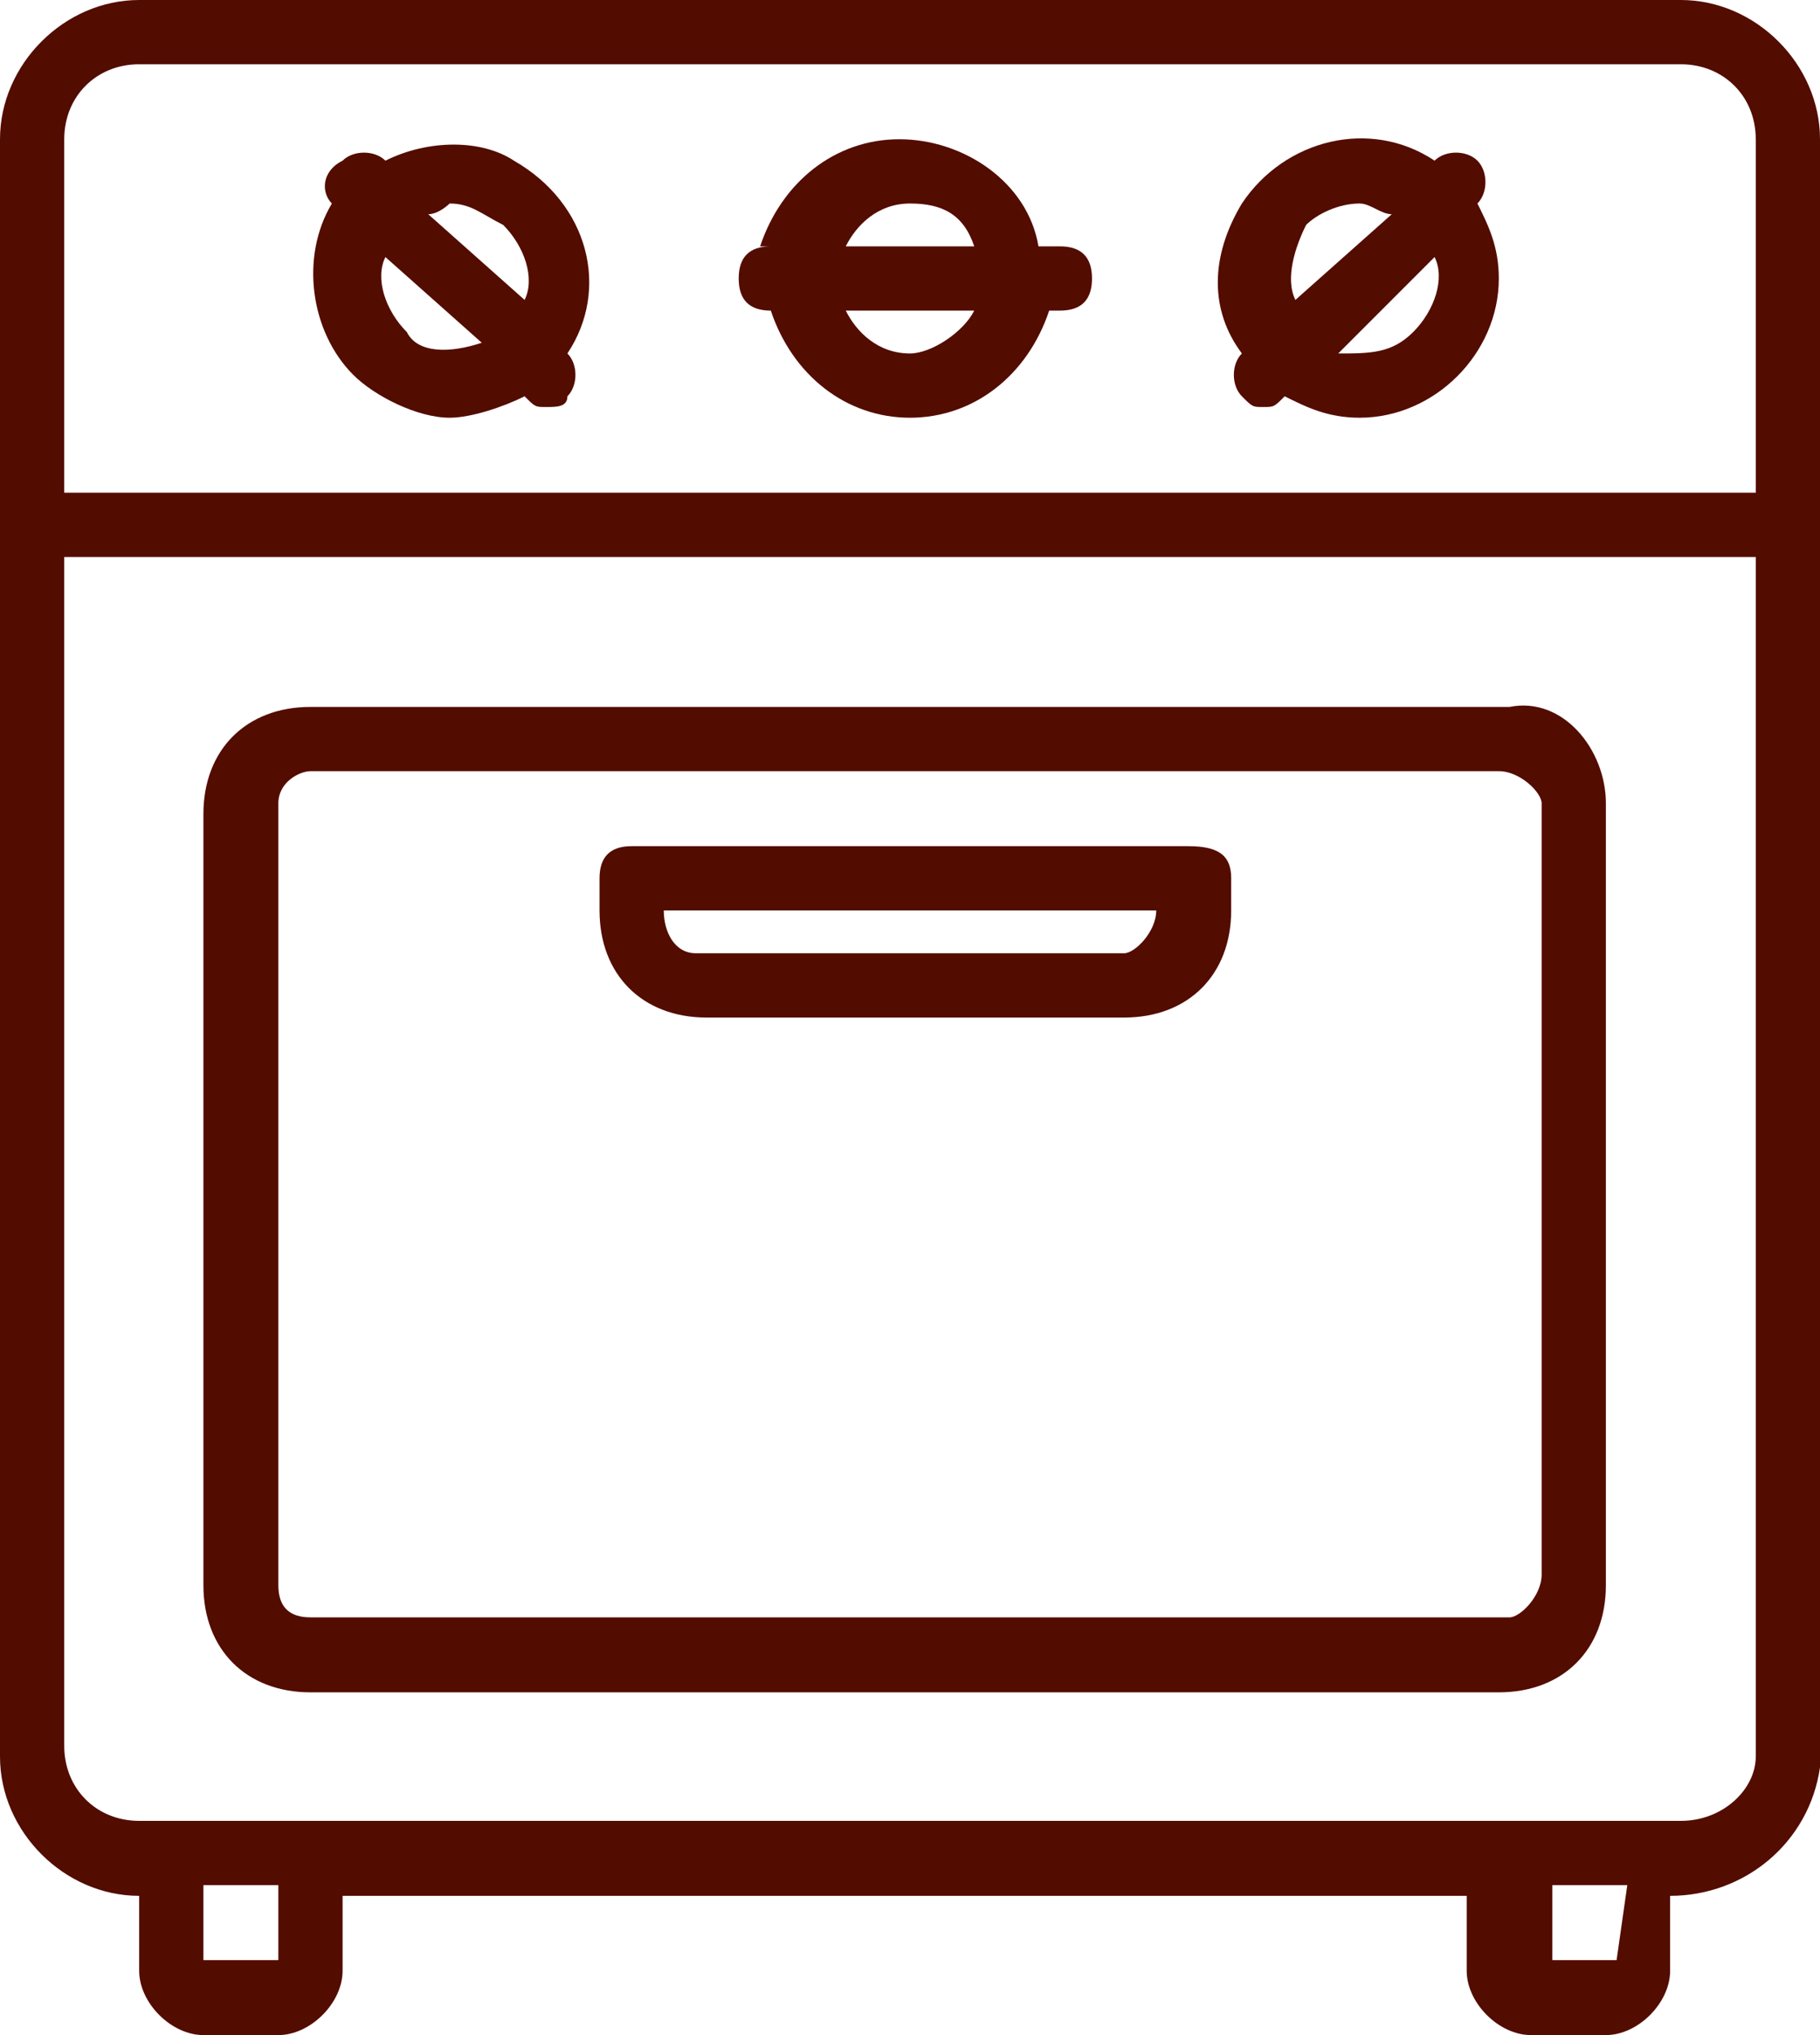
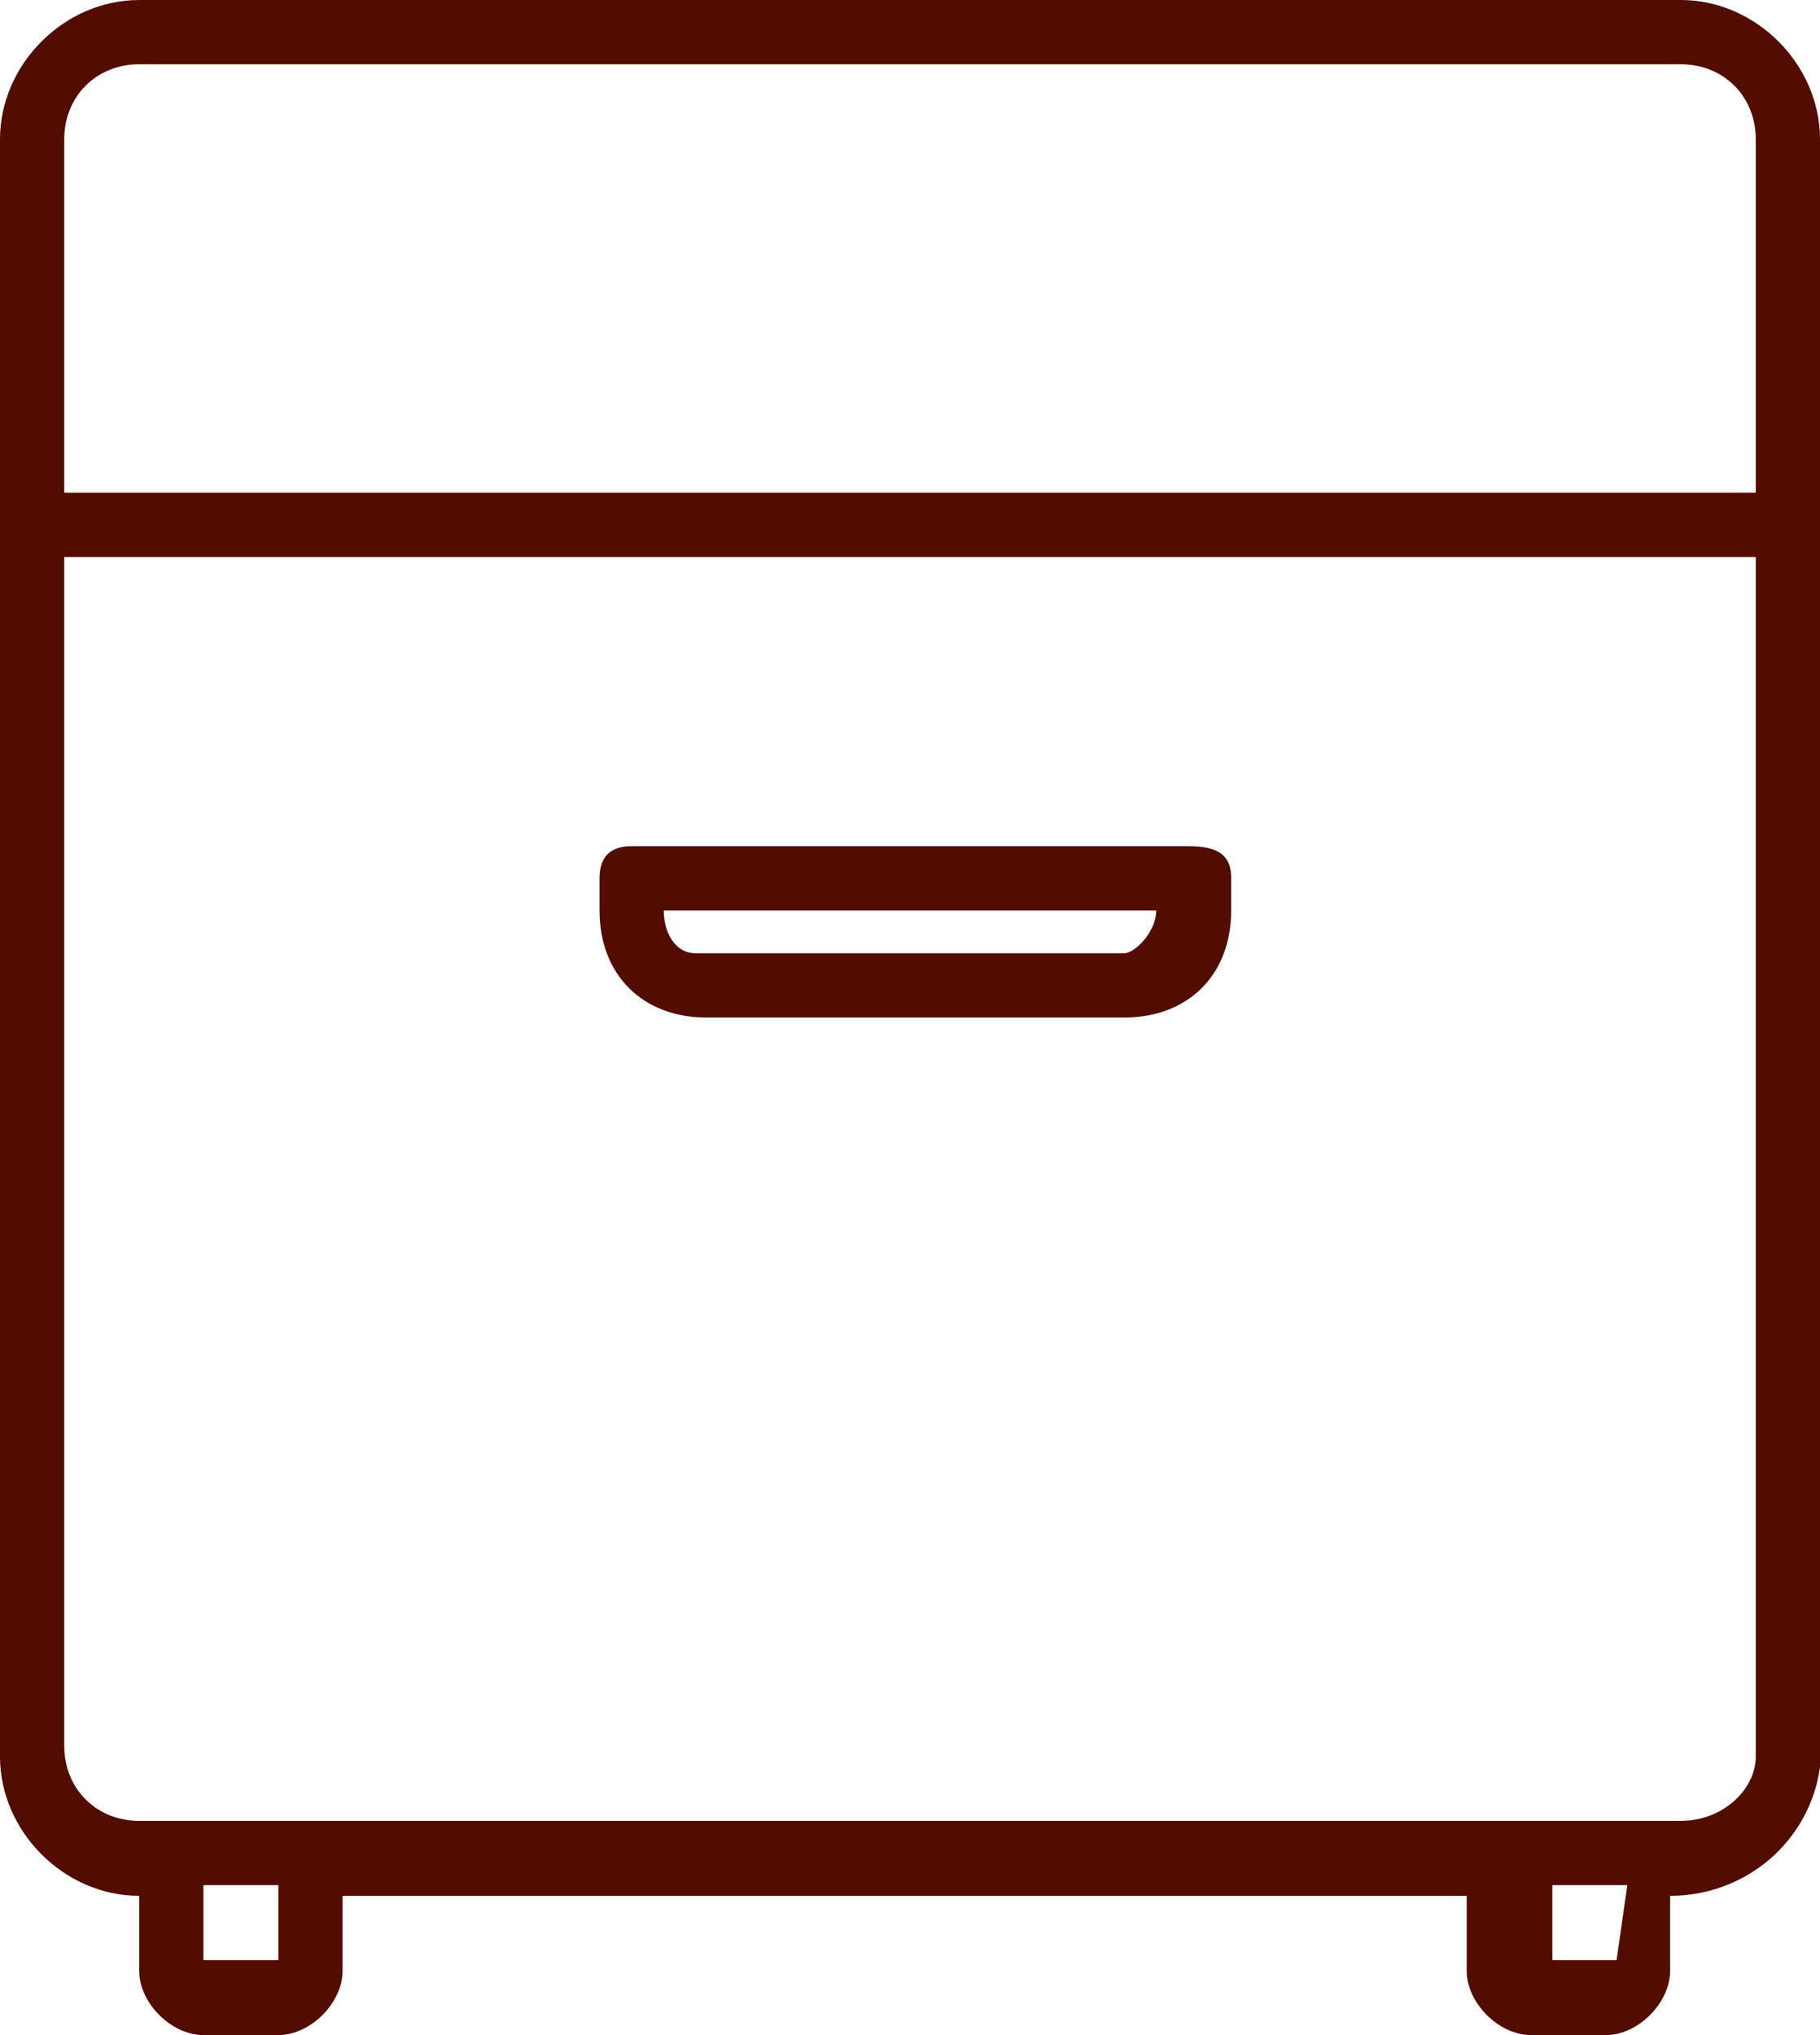
<svg xmlns="http://www.w3.org/2000/svg" version="1.1" id="Camada_1" x="0px" y="0px" viewBox="0 0 17 19" style="enable-background:new 0 0 17 19;" xml:space="preserve">
  <style type="text/css">
	.st0{fill:#530c00;}
</style>
  <title>Ativo 3</title>
  <g id="b0572bea-6830-4e25-b047-59c1914c7ce0">
    <g id="a40bb74d-7eef-4351-8450-ca9e3b18b1cf">
      <path class="st0" d="M15.7,0H1.3C0.6,0,0,0.6,0,1.3v15.1c0,0.7,0.6,1.3,1.3,1.3l0,0v0.7c0,0.3,0.3,0.6,0.6,0.6h0.7    c0.3,0,0.6-0.3,0.6-0.6v-0.7h10.5v0.7c0,0.3,0.3,0.6,0.6,0.6H15c0.3,0,0.6-0.3,0.6-0.6v-0.7l0,0c0.7,0,1.3-0.5,1.4-1.2    c0,0,0,0,0-0.1V1.3C17,0.6,16.4,0,15.7,0C15.7,0,15.7,0,15.7,0z M1.3,0.6h14.4c0.4,0,0.7,0.3,0.7,0.7v3.3H0.6V1.3    C0.6,0.9,0.9,0.6,1.3,0.6z M2.6,18.3L2.6,18.3H1.9l0,0v-0.7h0.7L2.6,18.3z M15.1,18.3L15.1,18.3h-0.6l0,0v-0.7h0.7L15.1,18.3z     M15.7,17H1.3c-0.4,0-0.7-0.3-0.7-0.7V5.2h15.8v11.2C16.4,16.7,16.1,17,15.7,17z" />
-       <path class="st0" d="M7.2,2.9L7.2,2.9c0.2,0.6,0.7,1,1.3,1c0.6,0,1.1-0.4,1.3-1h0.1c0.2,0,0.3-0.1,0.3-0.3c0-0.2-0.1-0.3-0.3-0.3    H9.7c-0.1-0.6-0.7-1-1.3-1c-0.6,0-1.1,0.4-1.3,1H7.2C7,2.3,6.9,2.4,6.9,2.6C6.9,2.8,7,2.9,7.2,2.9z M8.5,3.3    C8.2,3.3,8,3.1,7.9,2.9h1.2C9,3.1,8.7,3.3,8.5,3.3z M8.5,1.9c0.3,0,0.5,0.1,0.6,0.4H7.9C8,2.1,8.2,1.9,8.5,1.9z" />
-       <path class="st0" d="M11.6,3.3c-0.1,0.1-0.1,0.3,0,0.4c0,0,0,0,0,0c0.1,0.1,0.1,0.1,0.2,0.1c0.1,0,0.1,0,0.2-0.1l0,0    c0.2,0.1,0.4,0.2,0.7,0.2c0.7,0,1.3-0.6,1.3-1.3c0-0.3-0.1-0.5-0.2-0.7l0,0c0.1-0.1,0.1-0.3,0-0.4s-0.3-0.1-0.4,0l0,0    c-0.6-0.4-1.4-0.2-1.8,0.4C11.3,2.4,11.3,2.9,11.6,3.3L11.6,3.3z M13.2,3.1c-0.2,0.2-0.4,0.2-0.7,0.2l0.9-0.9    C13.5,2.6,13.4,2.9,13.2,3.1z M12.2,2.1c0.1-0.1,0.3-0.2,0.5-0.2c0.1,0,0.2,0.1,0.3,0.1l-0.9,0.8C12,2.6,12.1,2.3,12.2,2.1    L12.2,2.1z" />
-       <path class="st0" d="M3.3,3.5c0.2,0.2,0.6,0.4,0.9,0.4c0.2,0,0.5-0.1,0.7-0.2l0,0C5,3.8,5,3.8,5.1,3.8c0.1,0,0.2,0,0.2-0.1    c0.1-0.1,0.1-0.3,0-0.4c0,0,0,0,0,0l0,0c0.4-0.6,0.2-1.4-0.5-1.8C4.5,1.3,4,1.3,3.6,1.5l0,0c-0.1-0.1-0.3-0.1-0.4,0c0,0,0,0,0,0    C3,1.6,3,1.8,3.1,1.9c0,0,0,0,0,0l0,0C2.8,2.4,2.9,3.1,3.3,3.5z M3.8,3.1C3.6,2.9,3.5,2.6,3.6,2.4l0.9,0.8    C4.2,3.3,3.9,3.3,3.8,3.1z M4.2,1.9c0.2,0,0.3,0.1,0.5,0.2C4.9,2.3,5,2.6,4.9,2.8L4,2C4.1,2,4.2,1.9,4.2,1.9z" />
-       <path class="st0" d="M14.1,6.6H2.9c-0.6,0-1,0.4-1,1v7.2c0,0.6,0.4,1,1,1h11.1c0.6,0,1-0.4,1-1V7.5C15,7,14.6,6.5,14.1,6.6z     M14.4,14.7c0,0.2-0.2,0.4-0.3,0.4h0H2.9c-0.2,0-0.3-0.1-0.3-0.3c0,0,0,0,0,0V7.5c0-0.2,0.2-0.3,0.3-0.3h11.1    c0.2,0,0.4,0.2,0.4,0.3c0,0,0,0,0,0V14.7z" />
      <path class="st0" d="M11.1,7.9H5.9C5.7,7.9,5.6,8,5.6,8.2c0,0,0,0,0,0v0.3c0,0.6,0.4,1,1,1h3.9c0.6,0,1-0.4,1-1V8.2    C11.5,8,11.4,7.9,11.1,7.9C11.2,7.8,11.1,7.9,11.1,7.9z M10.8,8.5c0,0.2-0.2,0.4-0.3,0.4h0H6.5c-0.2,0-0.3-0.2-0.3-0.4l0,0l0,0    C6.2,8.5,10.8,8.5,10.8,8.5z" />
    </g>
  </g>
</svg>